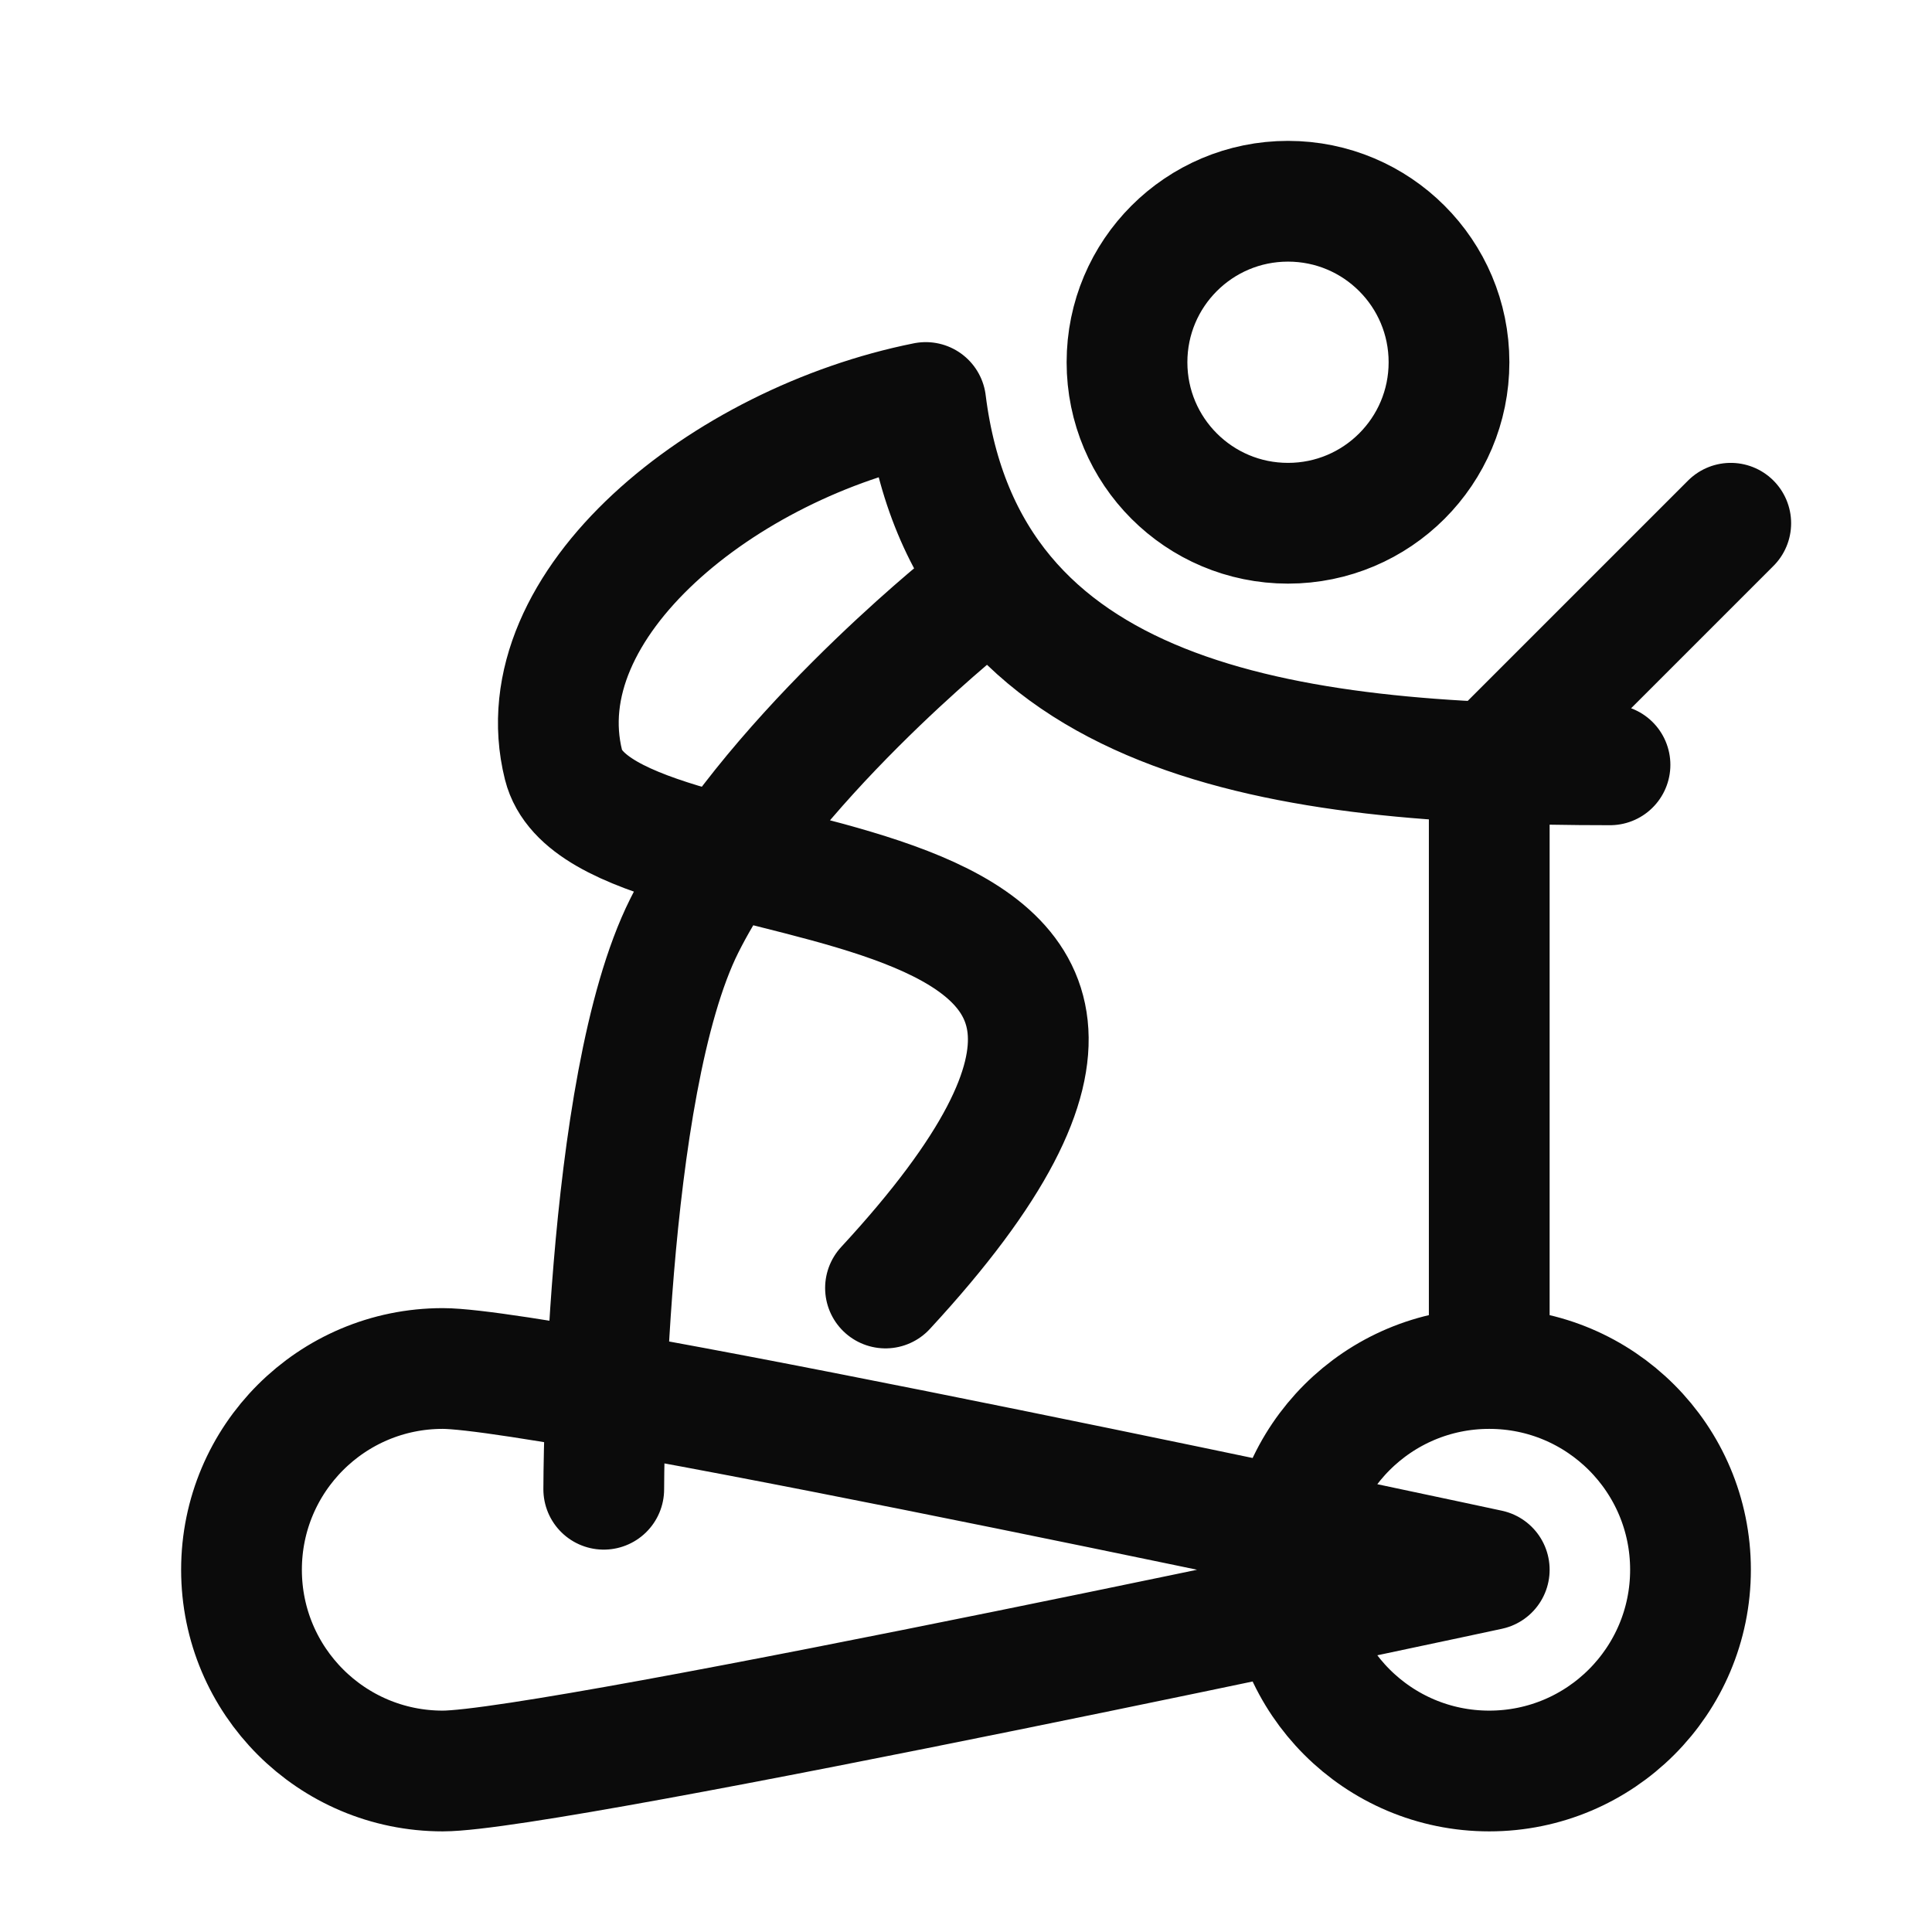
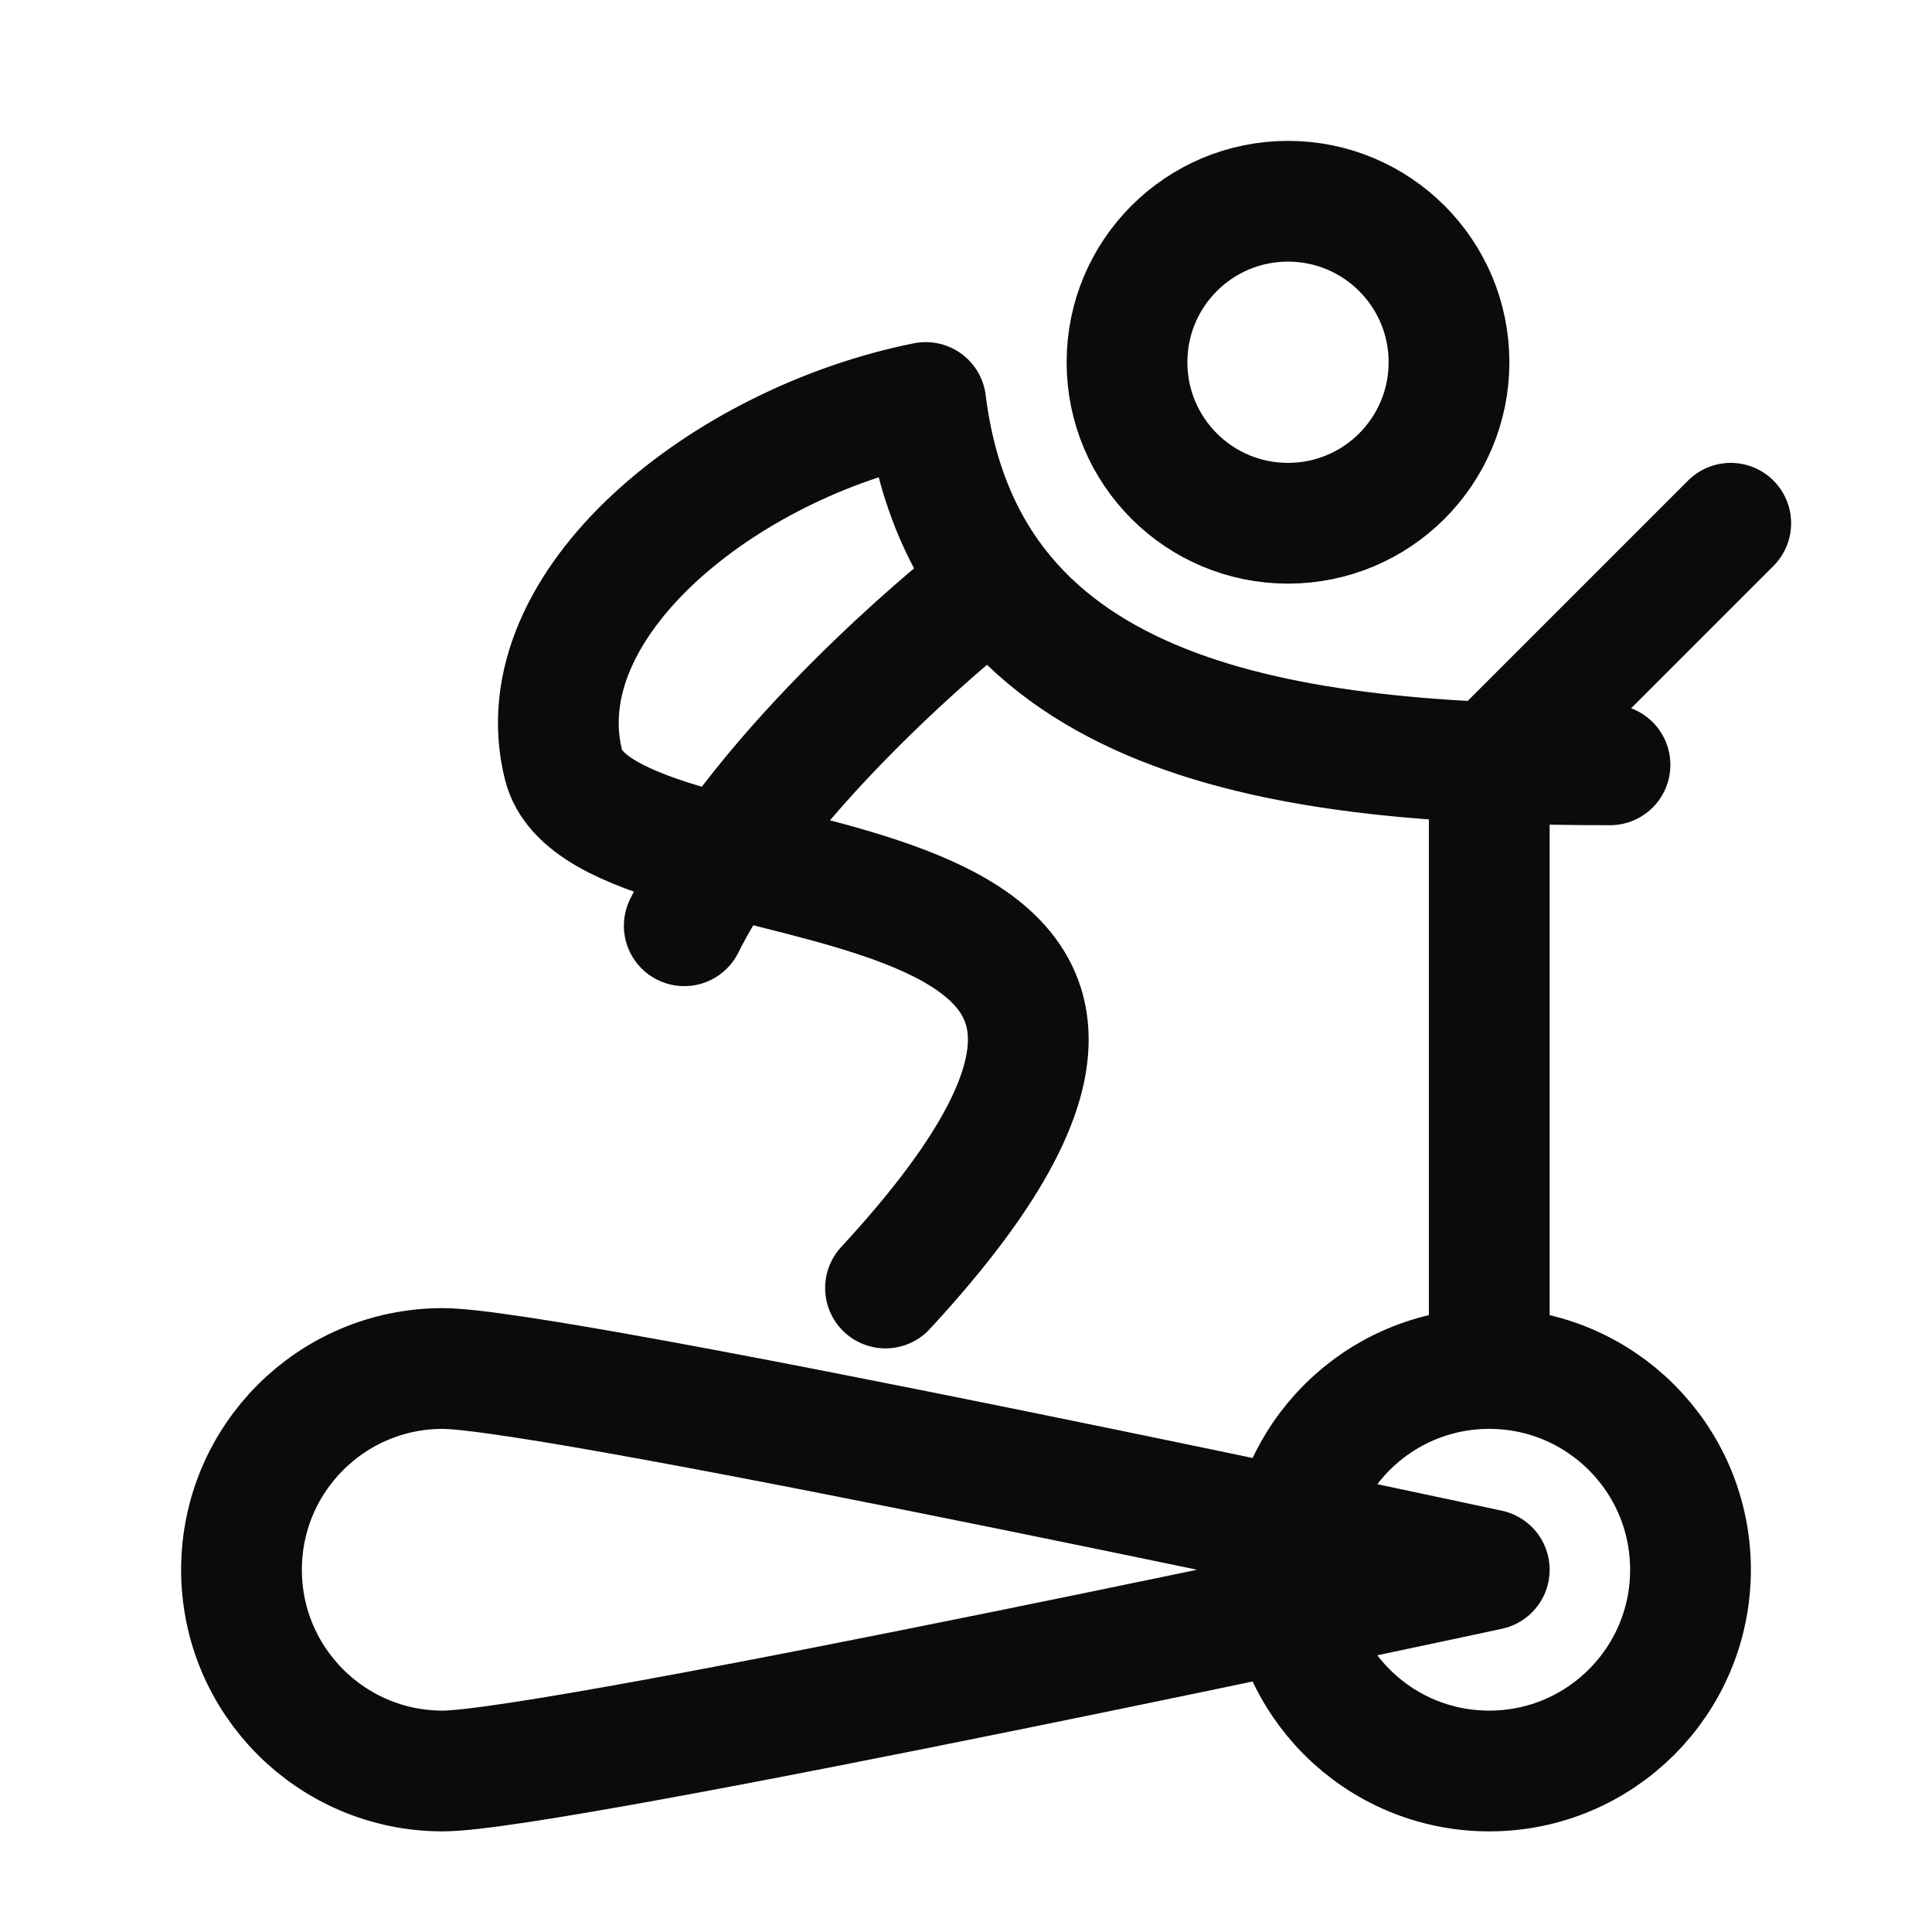
<svg xmlns="http://www.w3.org/2000/svg" width="24" height="24" viewBox="0 0 24 24" fill="none">
-   <path d="M18.5 17C17.119 17 16 18.119 16 19.5C16 20.881 17.119 22 18.5 22C19.881 22 21 20.881 21 19.5C21 18.119 19.881 17 18.5 17ZM18.5 17L18.5 9.5L21.5 6.5M20 9.501C15.999 9.501 11.999 9 11.5 5C9 5.5 6.501 7.501 7 9.501C7.5 11.5 16.5 10.05 11 16M12 7.5C12 7.5 9.5 9.5 8.5 11.5C7.5 13.5 7.5 18.5 7.5 18.5M18.5 19.5C18.5 19.5 6.881 22 5.5 22C4.119 22 3 20.881 3 19.5C3 18.119 4.119 17 5.5 17C6.881 17 18.5 19.5 18.5 19.5ZM18 4.5C18 5.605 17.105 6.5 16 6.5C14.895 6.5 14 5.605 14 4.5C14 3.395 14.895 2.5 16 2.5C17.105 2.5 18 3.395 18 4.5Z" stroke="#0B0B0B" stroke-width="1.5" stroke-linecap="round" stroke-linejoin="round" />
+   <path d="M18.5 17C17.119 17 16 18.119 16 19.5C16 20.881 17.119 22 18.5 22C19.881 22 21 20.881 21 19.5C21 18.119 19.881 17 18.5 17ZM18.5 17L18.5 9.5L21.5 6.5M20 9.501C15.999 9.501 11.999 9 11.5 5C9 5.5 6.501 7.501 7 9.501C7.5 11.5 16.5 10.05 11 16M12 7.5C12 7.5 9.5 9.5 8.5 11.5M18.5 19.5C18.5 19.5 6.881 22 5.5 22C4.119 22 3 20.881 3 19.5C3 18.119 4.119 17 5.5 17C6.881 17 18.5 19.5 18.5 19.5ZM18 4.5C18 5.605 17.105 6.5 16 6.5C14.895 6.5 14 5.605 14 4.5C14 3.395 14.895 2.5 16 2.5C17.105 2.5 18 3.395 18 4.5Z" stroke="#0B0B0B" stroke-width="1.5" stroke-linecap="round" stroke-linejoin="round" />
</svg>